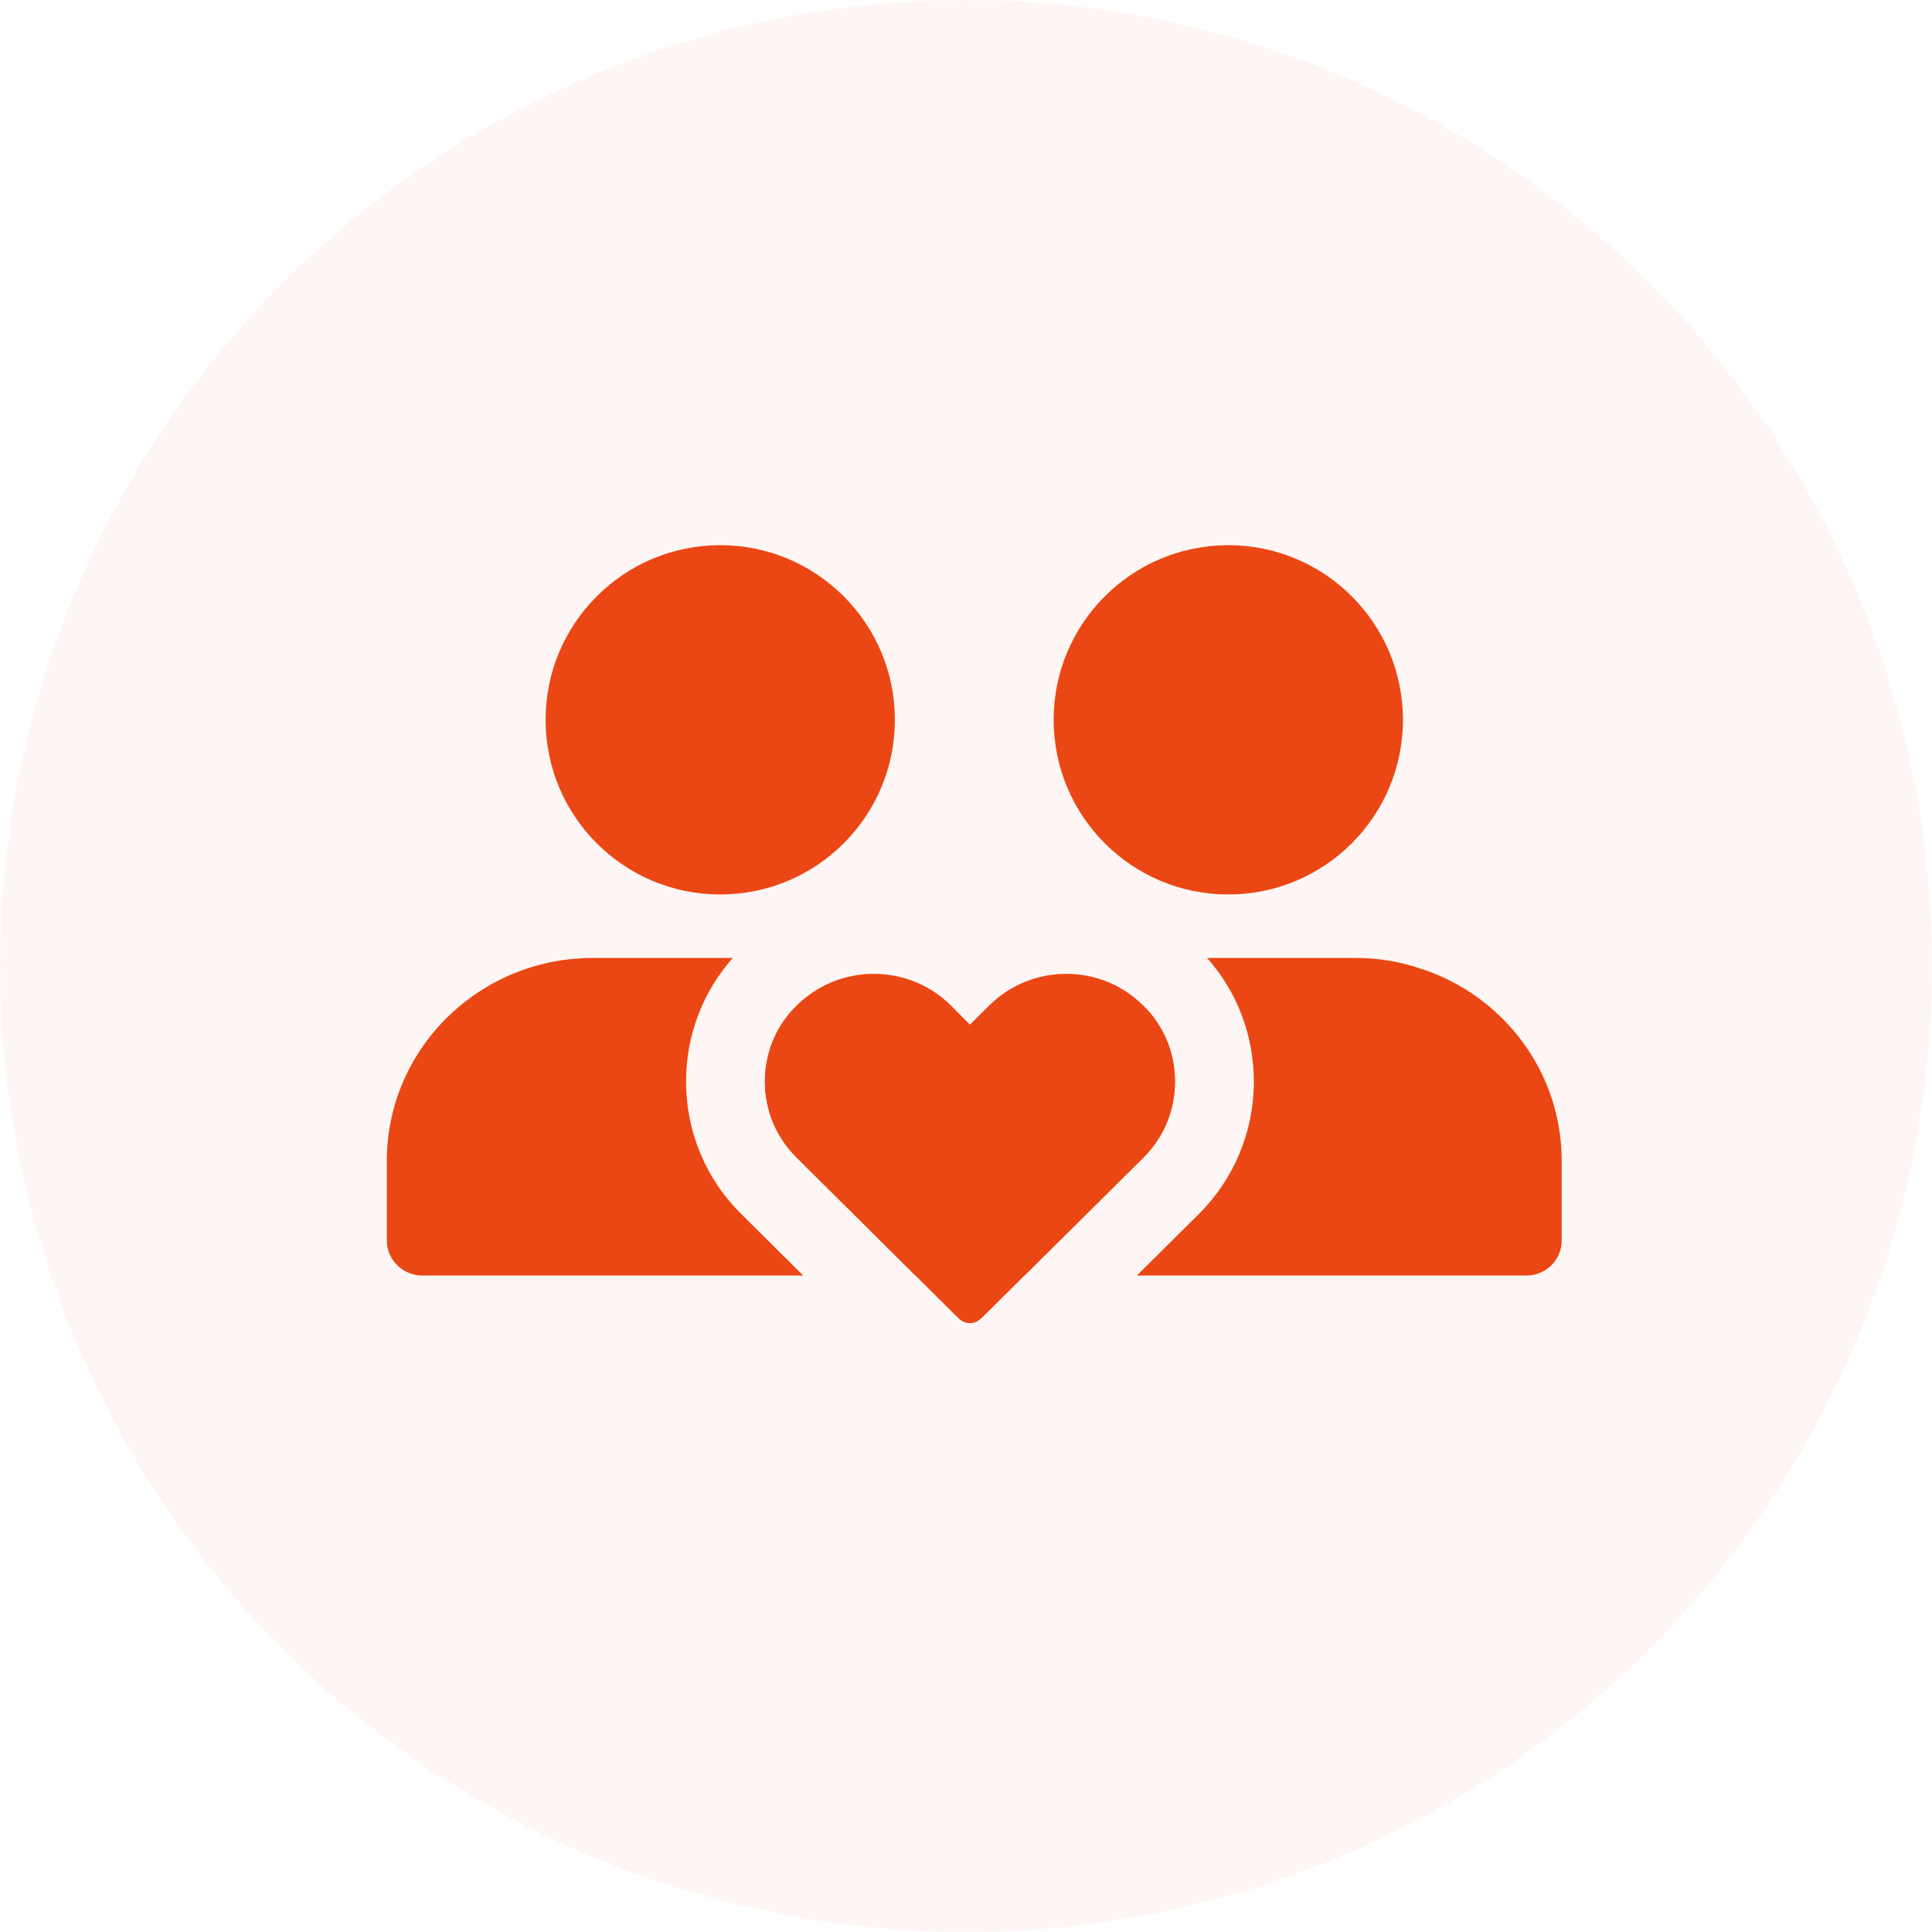
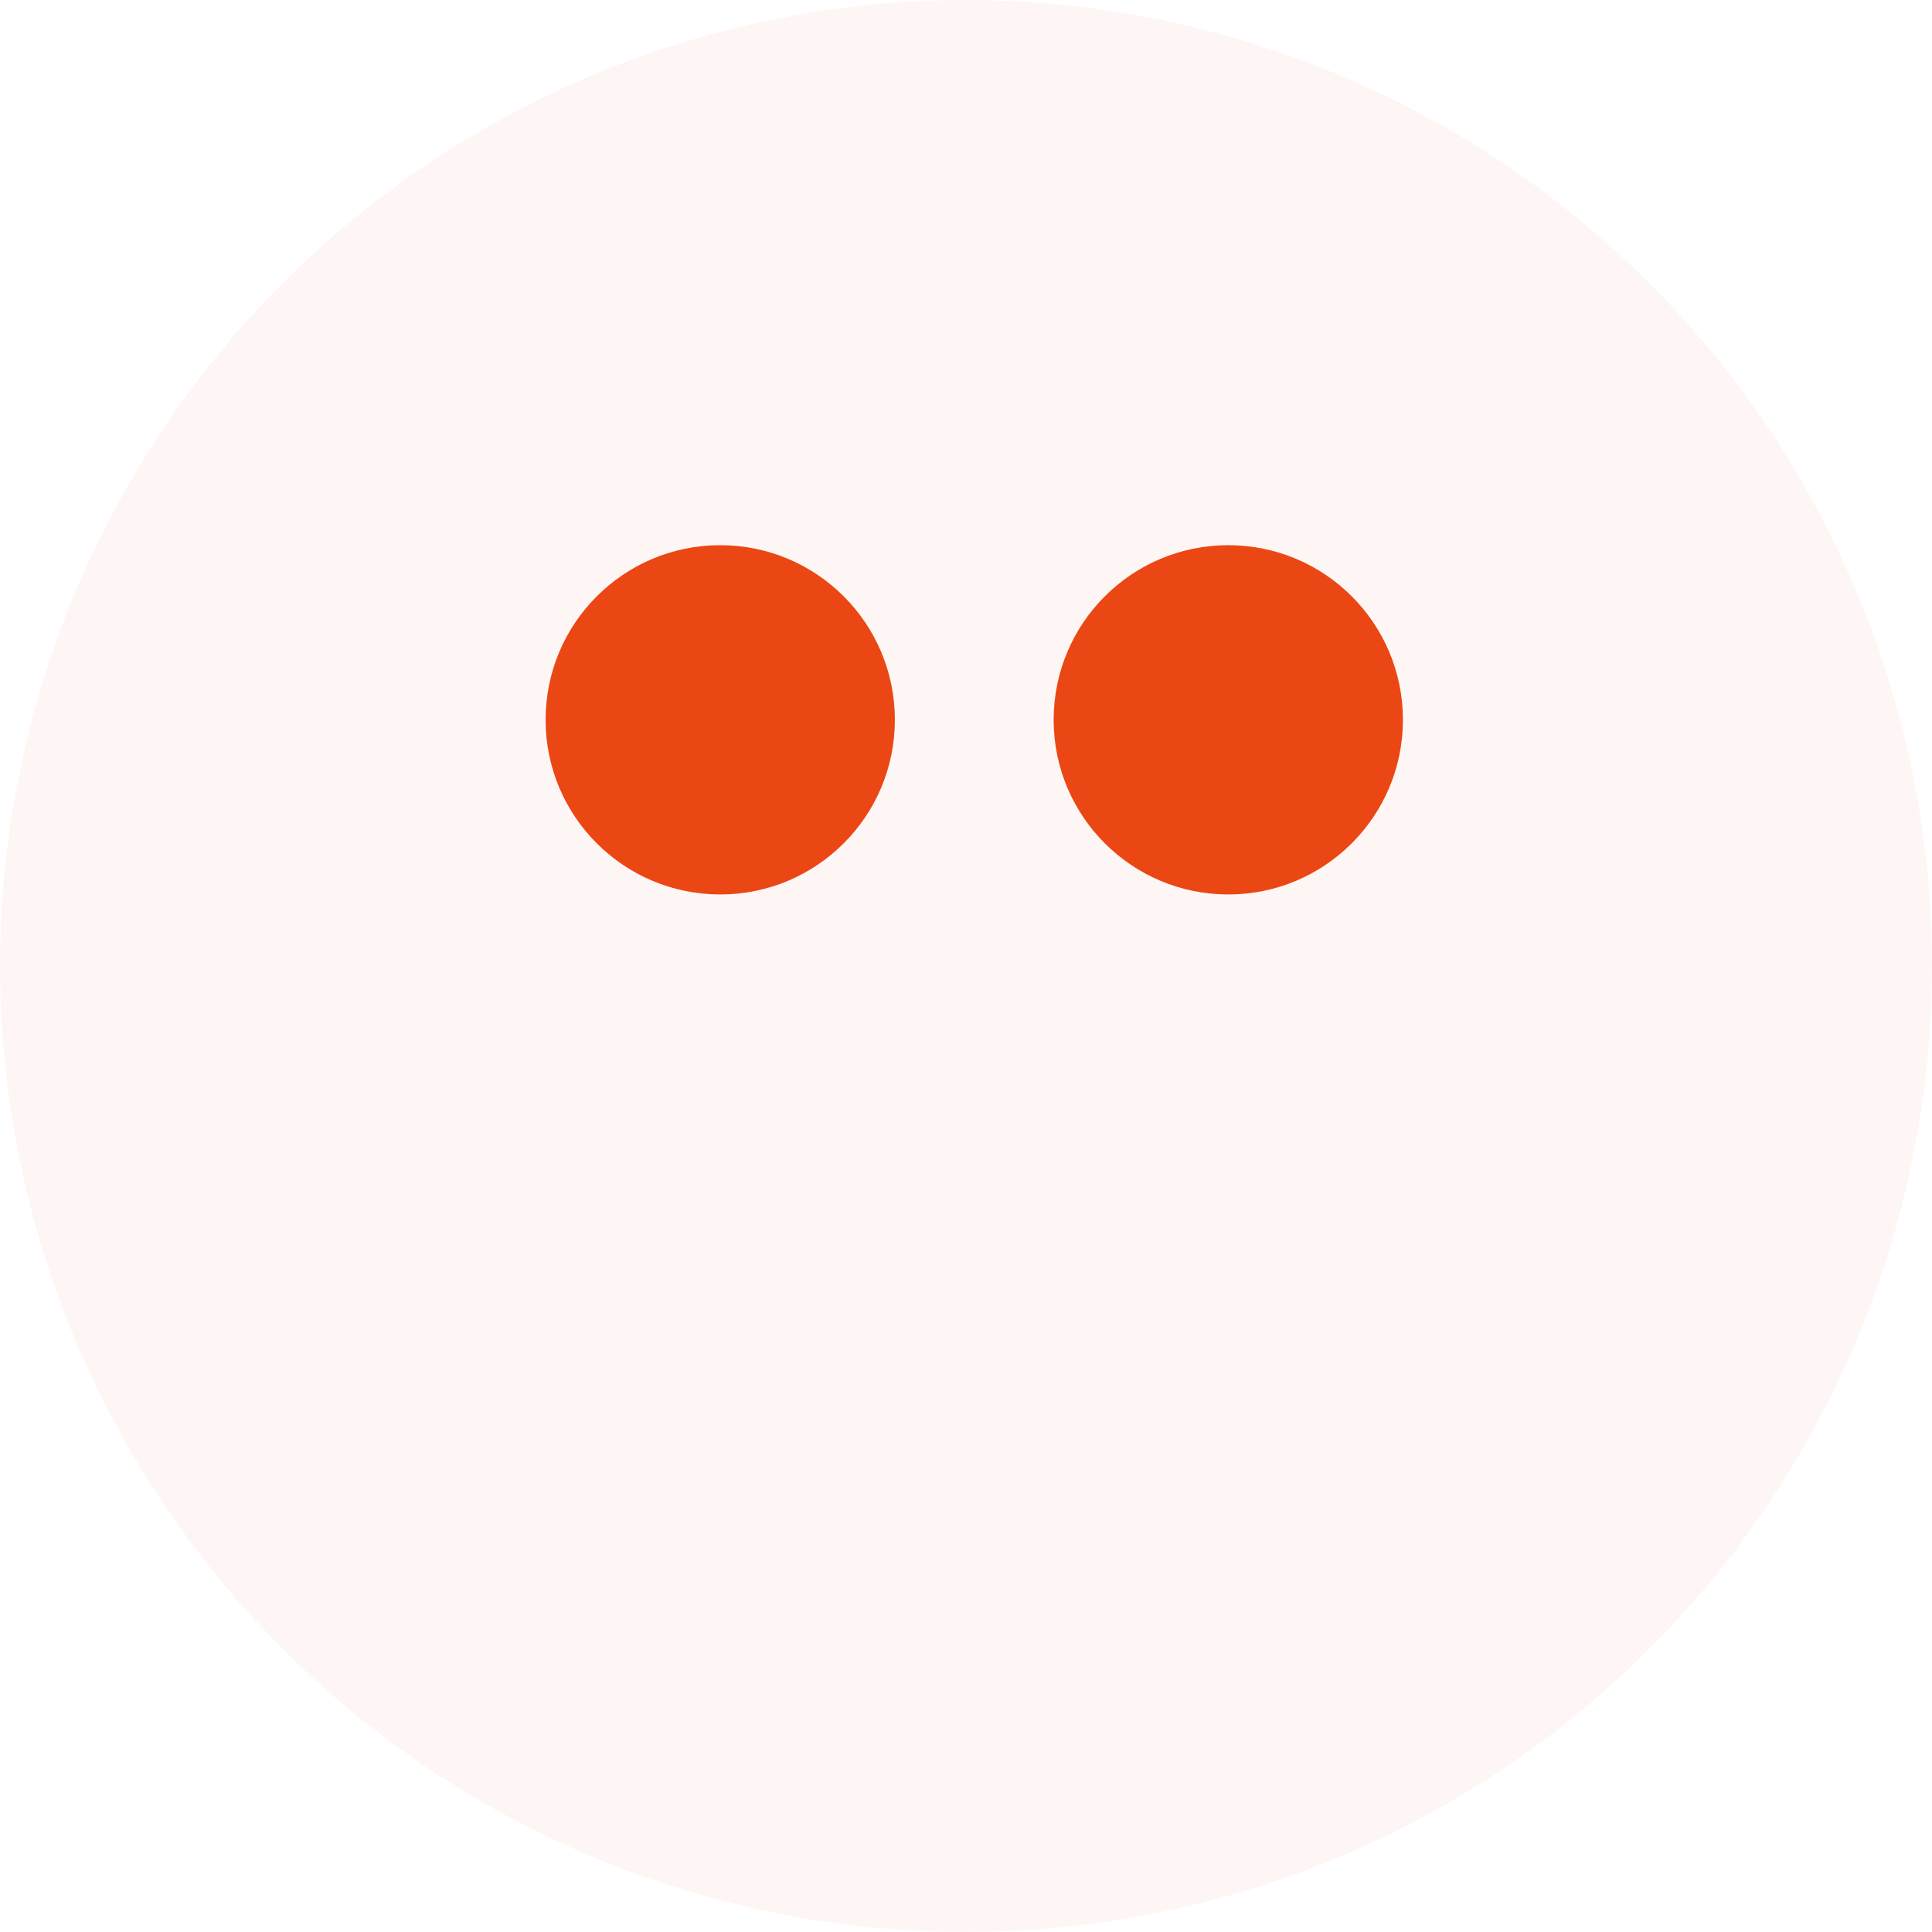
<svg xmlns="http://www.w3.org/2000/svg" width="150" height="150" viewBox="0 0 150 150" fill="none">
  <circle opacity="0.05" cx="75" cy="75" r="75" fill="#EB4714" />
  <path d="M55.919 69.446C63.407 69.446 69.478 63.375 69.478 55.887C69.478 48.398 63.407 42.328 55.919 42.328C48.43 42.328 42.36 48.398 42.36 55.887C42.36 63.375 48.43 69.446 55.919 69.446Z" fill="#EB4714" />
  <path d="M95.364 69.446C102.852 69.446 108.923 63.375 108.923 55.887C108.923 48.398 102.852 42.328 95.364 42.328C87.875 42.328 81.805 48.398 81.805 55.887C81.805 63.375 87.875 69.446 95.364 69.446Z" fill="#EB4714" />
-   <path fill-rule="evenodd" clip-rule="evenodd" d="M56.892 74.377H46.011C37.199 74.377 30.033 81.442 30.033 90.128V96.327C30.033 97.805 31.276 99.031 32.775 99.031H62.356L57.582 94.288C54.802 91.551 53.265 87.867 53.265 83.969C53.265 80.408 54.549 77.023 56.892 74.377ZM88.266 99.031H118.507C120.043 99.031 121.25 97.805 121.25 96.327V90.128C121.25 83.208 116.716 77.333 110.427 75.243C110.391 75.206 110.391 75.243 110.391 75.243C108.782 74.666 107.064 74.377 105.272 74.377H93.72C96.063 77.023 97.347 80.408 97.347 83.969C97.347 87.869 95.808 91.549 93.054 94.281L88.266 99.031ZM76.874 90.584L88.757 78.797C88.878 78.678 88.994 78.555 89.106 78.43C90.481 79.958 91.224 81.903 91.224 83.969C91.224 86.212 90.349 88.311 88.757 89.891L79.543 99.029C78.077 98.991 76.874 97.781 76.874 96.327V90.584ZM74.409 91.249V96.327C74.409 97.805 73.202 99.031 71.667 99.031H71.074L61.871 89.891C60.263 88.311 59.388 86.212 59.388 83.969C59.388 81.9 60.133 79.952 61.512 78.423C61.627 78.551 61.747 78.675 61.871 78.797L74.383 91.224C74.392 91.232 74.4 91.241 74.409 91.249Z" fill="#EB4714" />
-   <path d="M91.225 83.97C91.225 86.212 90.349 88.312 88.757 89.891L76.261 102.286C76.198 102.349 76.023 102.491 75.943 102.538C75.752 102.665 75.529 102.728 75.306 102.728C75.083 102.728 74.845 102.665 74.654 102.538C74.558 102.475 74.479 102.412 74.383 102.317L61.871 89.891C60.263 88.312 59.388 86.212 59.388 83.97C59.388 81.728 60.263 79.628 61.871 78.049C65.166 74.796 70.515 74.796 73.81 78.049L75.306 79.549L76.819 78.049C80.114 74.796 85.462 74.796 88.741 78.049C90.349 79.628 91.225 81.728 91.225 83.97Z" fill="#EB4714" />
</svg>